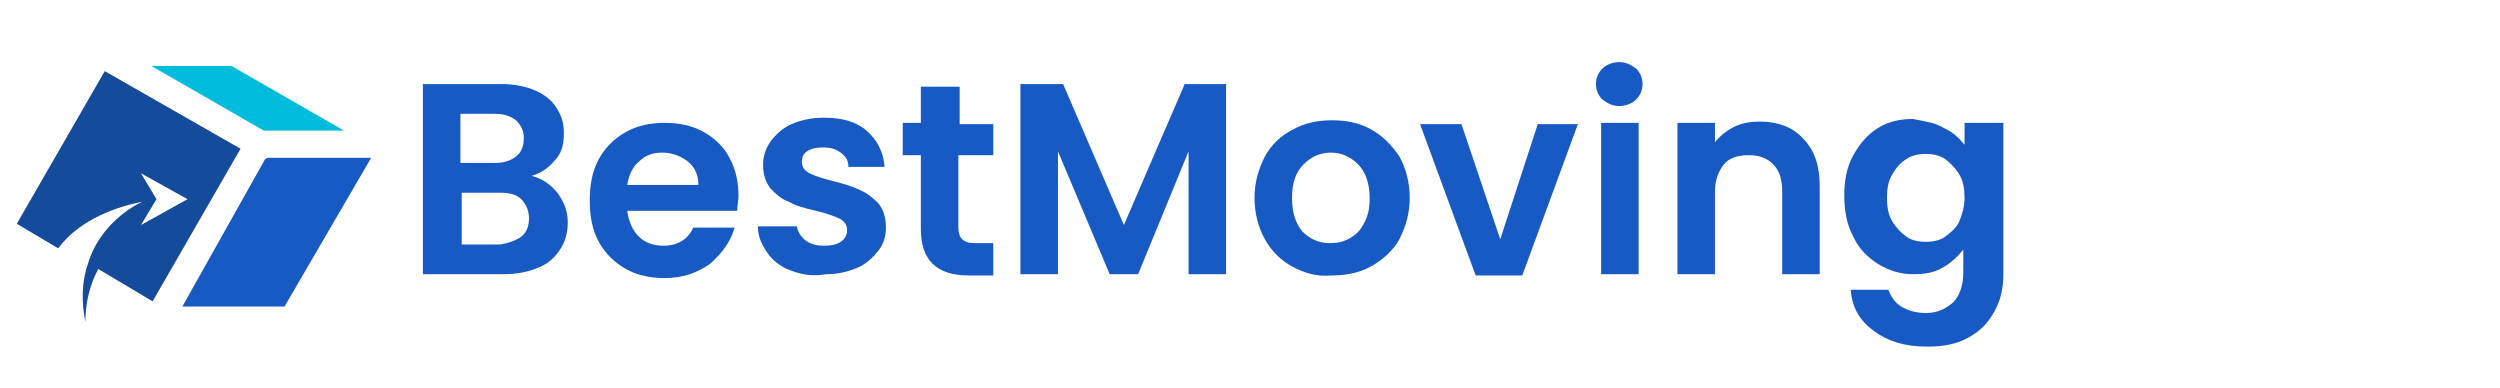
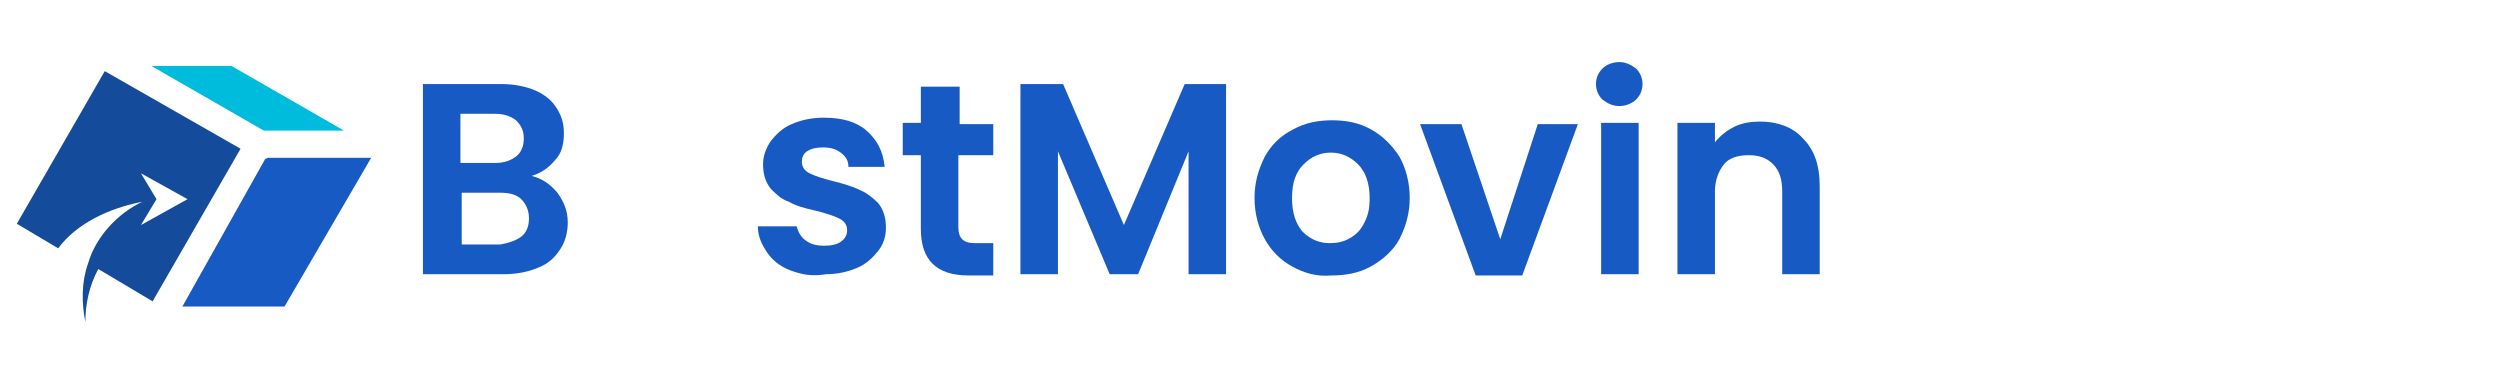
<svg xmlns="http://www.w3.org/2000/svg" version="1.1" id="Layer_1" x="0px" y="0px" viewBox="0 0 193.3 30" style="enable-background:new 0 0 193.3 30;" xml:space="preserve">
  <style type="text/css">
	.st0{fill-rule:evenodd;clip-rule:evenodd;fill:#00BCDC;}
	.st1{fill-rule:evenodd;clip-rule:evenodd;fill:#185AC4;}
	.st2{fill-rule:evenodd;clip-rule:evenodd;fill:#154B9B;}
	.st3{fill-rule:evenodd;clip-rule:evenodd;fill:none;}
	.st4{fill:#185AC4;}
</style>
  <g>
    <g>
      <polygon class="st0" points="11.7,5.1 20.4,10.1 26.6,10.1 17.9,5.1   " />
      <polygon class="st1" points="20.5,12.3 14.1,23.7 22,23.7 28.7,12.2 20.7,12.2   " />
      <path class="st2" d="M10.9,13.4l3.6,2l-3.6,2l1.2-2L10.9,13.4z M11.8,23.3l6.8-11.8l-10.5-6L1.3,17.3l3.2,1.9    c1.4-1.9,3.9-3.1,6.5-3.6c-1.9,0.9-3.6,2.7-4.2,4.8l0,0c-0.5,1.4-0.5,3-0.2,4.5c0-1.4,0.3-2.8,1-4.1L11.8,23.3z" />
    </g>
    <g>
      <rect x="48.6" class="st3" width="156.2" height="30" />
    </g>
    <g>
      <path class="st4" d="M43.1,14.9c0.5,0.7,0.8,1.4,0.8,2.3c0,0.8-0.2,1.5-0.6,2.1c-0.4,0.6-0.9,1.1-1.7,1.4C40.9,21,40,21.2,39,21.2    h-6.3V6.5h6.1c1,0,1.9,0.2,2.6,0.5c0.7,0.3,1.3,0.8,1.6,1.3c0.4,0.6,0.6,1.2,0.6,2c0,0.9-0.2,1.6-0.7,2.1c-0.5,0.6-1.1,1-1.8,1.2    C41.9,13.8,42.5,14.2,43.1,14.9z M35.6,12.6h2.7c0.7,0,1.2-0.2,1.6-0.5c0.4-0.3,0.6-0.8,0.6-1.4s-0.2-1-0.6-1.4    c-0.4-0.3-0.9-0.5-1.6-0.5h-2.7V12.6z M40.3,18.3c0.4-0.3,0.6-0.8,0.6-1.4c0-0.6-0.2-1.1-0.6-1.5c-0.4-0.4-1-0.5-1.7-0.5h-2.9v4h3    C39.3,18.8,39.9,18.6,40.3,18.3z" />
-       <path class="st4" d="M57,16.3h-8.5c0.1,0.8,0.4,1.5,0.9,2c0.5,0.5,1.2,0.7,1.9,0.7c1.1,0,1.9-0.5,2.3-1.4h3.2    c-0.3,1.1-1,2-1.9,2.8c-1,0.7-2.1,1.1-3.5,1.1c-1.1,0-2.1-0.2-3-0.7c-0.9-0.5-1.6-1.2-2.1-2.1s-0.7-2-0.7-3.2    c0-1.2,0.2-2.3,0.7-3.2c0.5-0.9,1.2-1.6,2.1-2.1c0.9-0.5,1.9-0.7,3-0.7c1.1,0,2.1,0.2,3,0.7c0.9,0.5,1.6,1.2,2,2    c0.5,0.9,0.7,1.9,0.7,3C57.1,15.5,57,15.9,57,16.3z M54,14.3c0-0.8-0.3-1.4-0.8-1.8s-1.2-0.7-2-0.7c-0.7,0-1.3,0.2-1.8,0.7    c-0.5,0.4-0.8,1.1-0.9,1.8H54z" />
      <path class="st4" d="M61.1,20.9c-0.8-0.3-1.4-0.8-1.8-1.4c-0.4-0.6-0.7-1.2-0.7-2h3c0.1,0.4,0.3,0.8,0.7,1.1    c0.4,0.3,0.9,0.4,1.4,0.4c0.6,0,1-0.1,1.3-0.3c0.3-0.2,0.5-0.5,0.5-0.9c0-0.4-0.2-0.7-0.6-0.9c-0.4-0.2-1-0.4-1.8-0.6    c-0.9-0.2-1.6-0.4-2.1-0.7c-0.6-0.2-1-0.6-1.4-1c-0.4-0.5-0.6-1.1-0.6-1.9c0-0.6,0.2-1.2,0.6-1.8c0.4-0.5,0.9-1,1.6-1.3    c0.7-0.3,1.5-0.5,2.5-0.5c1.4,0,2.5,0.3,3.3,1s1.3,1.6,1.4,2.8h-2.8c0-0.5-0.2-0.8-0.6-1.1s-0.8-0.4-1.4-0.4    c-0.5,0-0.9,0.1-1.2,0.3c-0.3,0.2-0.4,0.5-0.4,0.8c0,0.4,0.2,0.7,0.6,0.9c0.4,0.2,1,0.4,1.8,0.6c0.8,0.2,1.5,0.4,2.1,0.7    c0.5,0.2,1,0.6,1.4,1c0.4,0.5,0.6,1.1,0.6,1.9c0,0.7-0.2,1.3-0.6,1.8c-0.4,0.5-0.9,1-1.6,1.3c-0.7,0.3-1.5,0.5-2.4,0.5    C62.7,21.4,61.9,21.2,61.1,20.9z" />
      <path class="st4" d="M74.1,12v5.6c0,0.4,0.1,0.7,0.3,0.9c0.2,0.2,0.5,0.3,1,0.3h1.4v2.5h-1.9c-2.5,0-3.7-1.2-3.7-3.6V12h-1.4V9.5    h1.4V6.7h3v2.9h2.6V12H74.1z" />
      <path class="st4" d="M94.8,6.5v14.7h-2.9v-9.5l-3.9,9.5h-2.2l-4-9.5v9.5h-2.9V6.5h3.3l4.7,10.9l4.7-10.9H94.8z" />
      <path class="st4" d="M99.9,20.6c-0.9-0.5-1.6-1.2-2.1-2.1s-0.8-2-0.8-3.2s0.3-2.2,0.8-3.2c0.5-0.9,1.2-1.6,2.2-2.1    c0.9-0.5,1.9-0.7,3-0.7c1.1,0,2.1,0.2,3,0.7c0.9,0.5,1.6,1.2,2.2,2.1c0.5,0.9,0.8,2,0.8,3.2s-0.3,2.2-0.8,3.2    c-0.5,0.9-1.3,1.6-2.2,2.1c-0.9,0.5-1.9,0.7-3.1,0.7C101.8,21.4,100.8,21.1,99.9,20.6z M104.4,18.4c0.5-0.3,0.8-0.6,1.1-1.2    s0.4-1.1,0.4-1.9c0-1.1-0.3-2-0.9-2.6c-0.6-0.6-1.3-0.9-2.1-0.9c-0.8,0-1.5,0.3-2.1,0.9c-0.6,0.6-0.9,1.4-0.9,2.6s0.3,2,0.8,2.6    c0.6,0.6,1.3,0.9,2.1,0.9C103.4,18.8,103.9,18.7,104.4,18.4z" />
      <path class="st4" d="M116,18.5l2.9-8.9h3.1l-4.3,11.7h-3.6l-4.3-11.7h3.2L116,18.5z" />
      <path class="st4" d="M123.9,7.7c-0.3-0.3-0.5-0.7-0.5-1.2s0.2-0.9,0.5-1.2c0.3-0.3,0.8-0.5,1.3-0.5s0.9,0.2,1.3,0.5    c0.3,0.3,0.5,0.7,0.5,1.2s-0.2,0.9-0.5,1.2c-0.3,0.3-0.8,0.5-1.3,0.5S124.3,8,123.9,7.7z M126.7,9.5v11.7h-2.9V9.5H126.7z" />
      <path class="st4" d="M139.4,10.7c0.9,0.9,1.3,2.1,1.3,3.7v6.8h-2.9v-6.4c0-0.9-0.2-1.6-0.7-2.1c-0.5-0.5-1.1-0.7-1.9-0.7    c-0.8,0-1.5,0.2-1.9,0.7s-0.7,1.2-0.7,2.1v6.4h-2.9V9.5h2.9V11c0.4-0.5,0.9-0.9,1.5-1.2c0.6-0.3,1.3-0.4,2-0.4    C137.4,9.4,138.6,9.8,139.4,10.7z" />
-       <path class="st4" d="M150.3,9.9c0.7,0.3,1.2,0.8,1.6,1.3V9.5h3v11.7c0,1.1-0.2,2-0.7,2.9s-1.1,1.5-2,2c-0.9,0.5-1.9,0.7-3.2,0.7    c-1.7,0-3-0.4-4.1-1.2c-1.1-0.8-1.7-1.8-1.8-3.2h2.9c0.2,0.5,0.5,1,1,1.3c0.5,0.3,1.1,0.5,1.9,0.5c0.9,0,1.5-0.3,2.1-0.8    c0.5-0.5,0.8-1.3,0.8-2.3v-1.8c-0.4,0.5-0.9,1-1.6,1.4s-1.4,0.5-2.3,0.5c-1,0-1.9-0.3-2.7-0.8c-0.8-0.5-1.5-1.2-1.9-2.1    c-0.5-0.9-0.7-2-0.7-3.2c0-1.2,0.2-2.2,0.7-3.1s1.1-1.6,1.9-2.1c0.8-0.5,1.7-0.7,2.7-0.7C148.9,9.4,149.7,9.5,150.3,9.9z     M151.5,13.5c-0.3-0.5-0.7-0.9-1.1-1.2s-1-0.4-1.5-0.4s-1.1,0.1-1.5,0.4c-0.5,0.3-0.8,0.7-1.1,1.2c-0.3,0.5-0.4,1.1-0.4,1.8    s0.1,1.3,0.4,1.8c0.3,0.5,0.7,0.9,1.1,1.2s1,0.4,1.5,0.4c0.5,0,1.1-0.1,1.5-0.4s0.9-0.7,1.1-1.2s0.4-1.1,0.4-1.8    S151.8,14,151.5,13.5z" />
    </g>
  </g>
</svg>